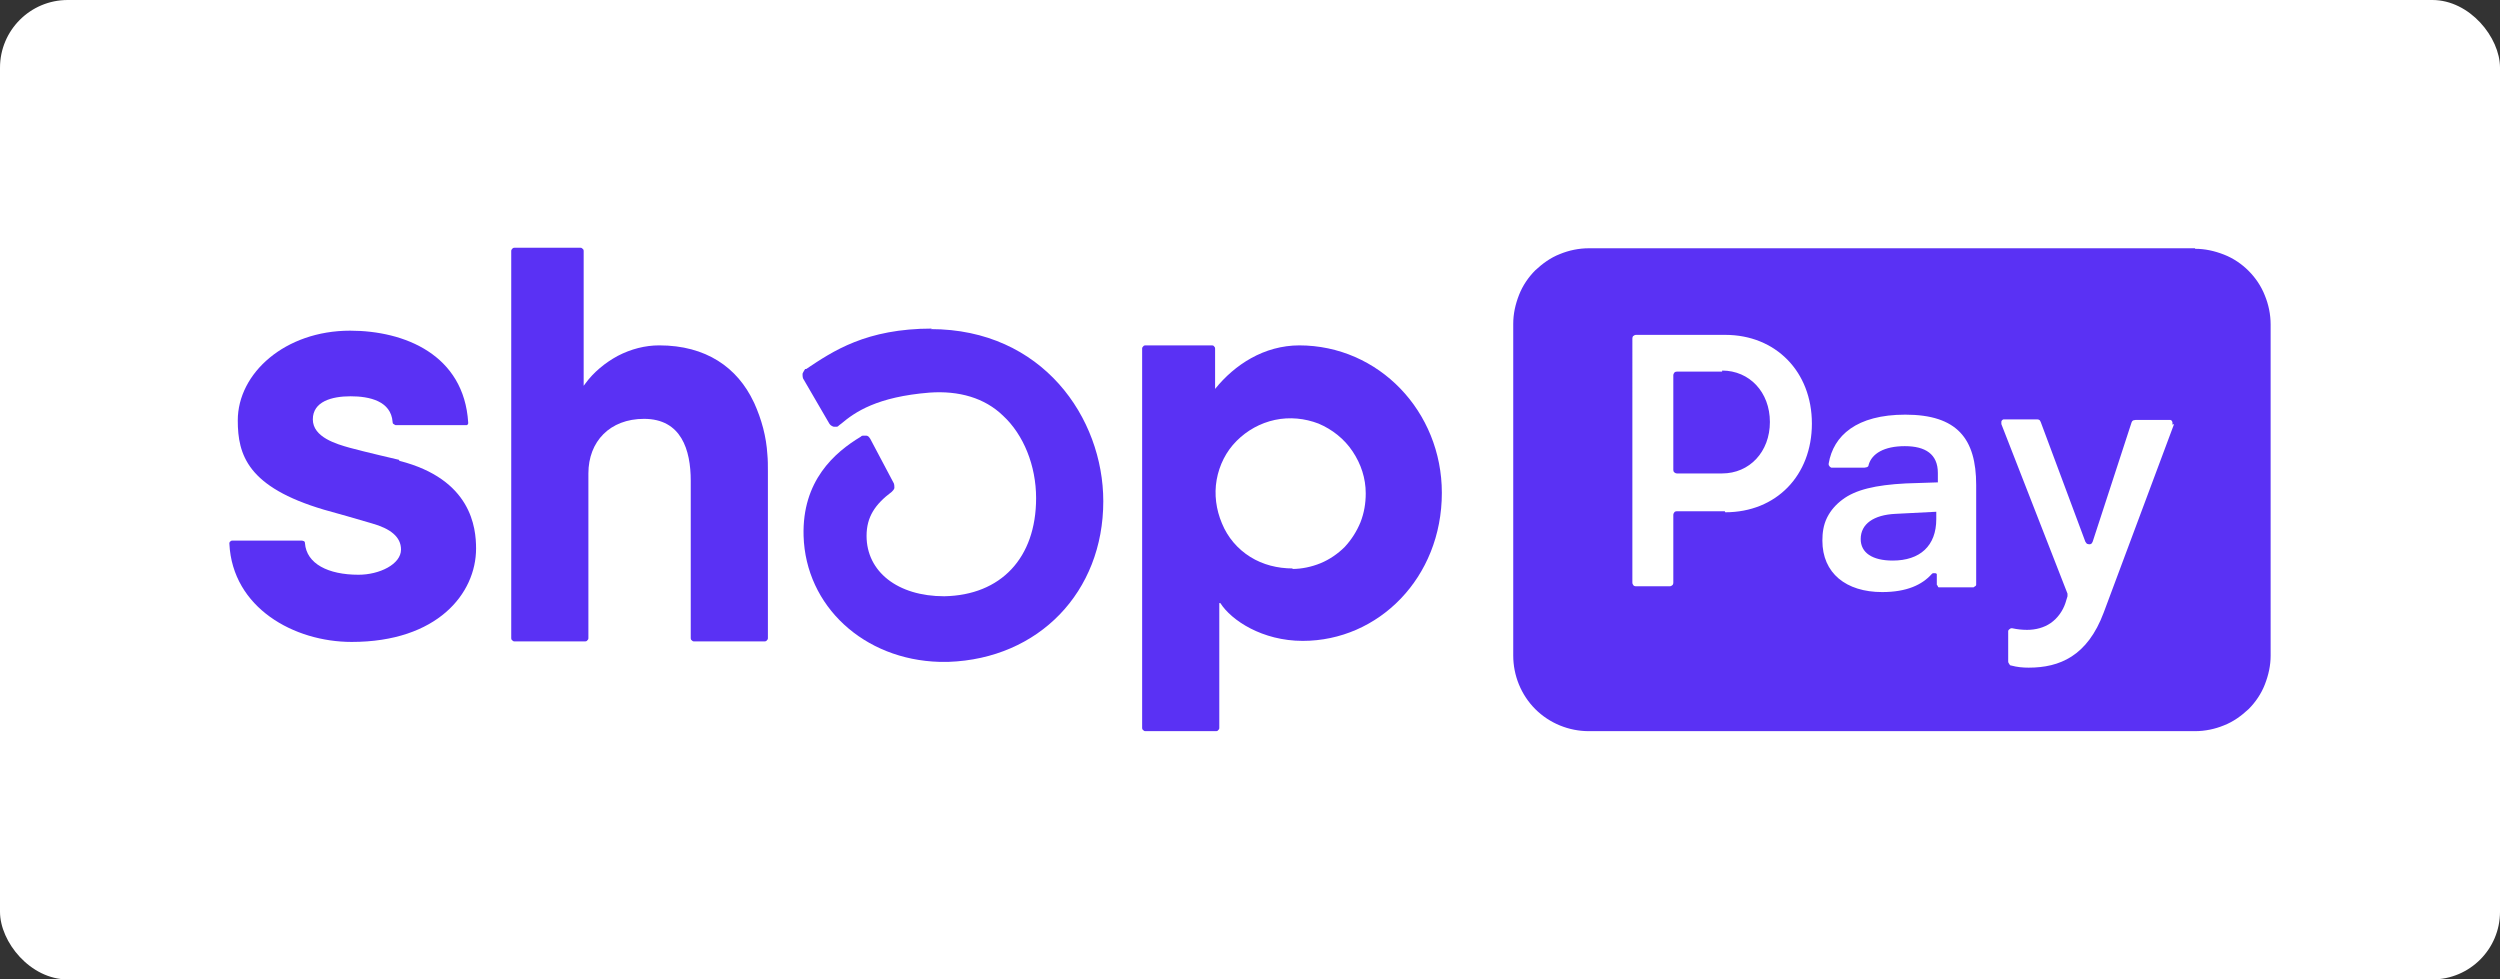
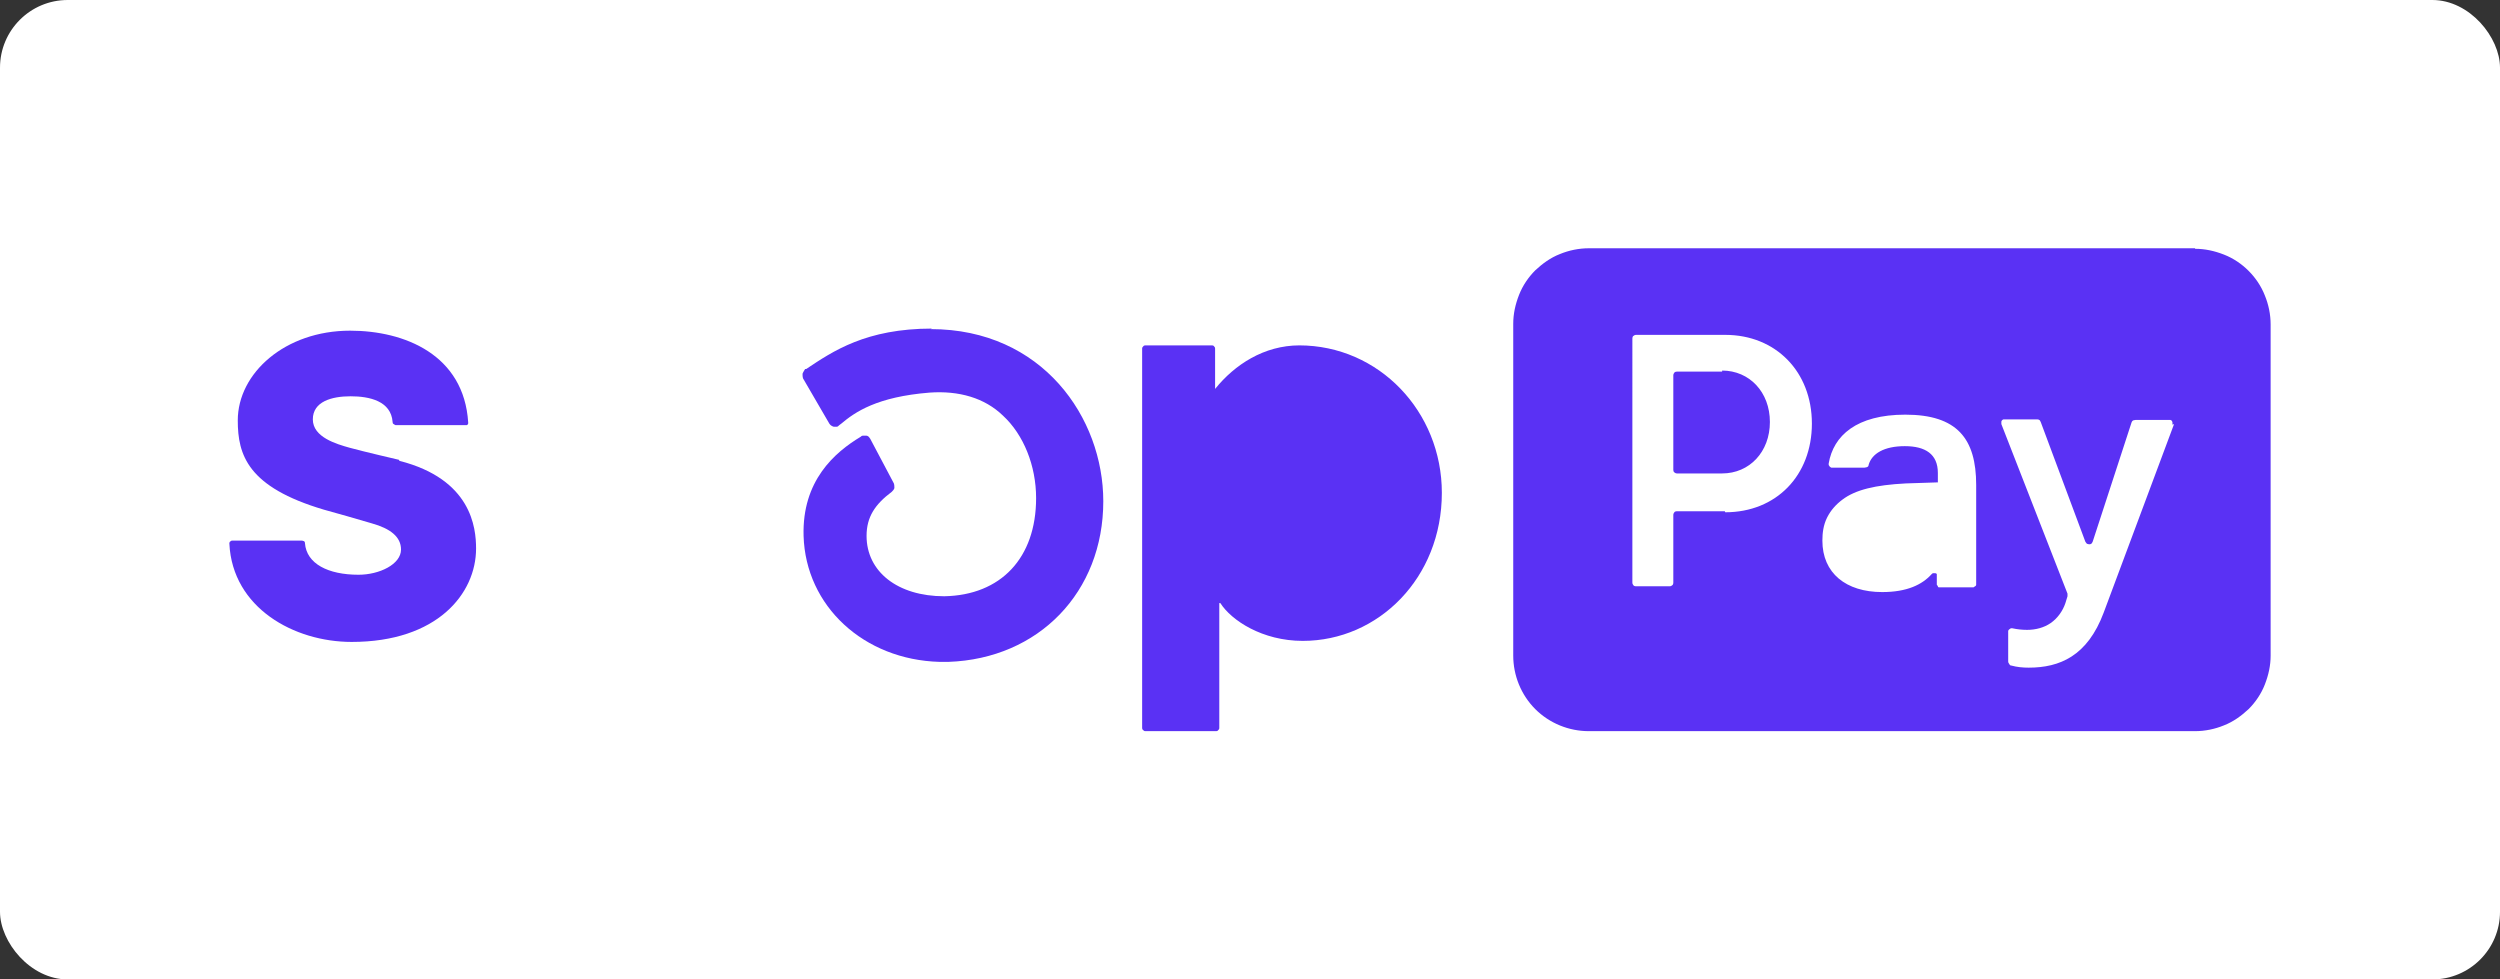
<svg xmlns="http://www.w3.org/2000/svg" id="Layer_2" viewBox="0 0 47.63 18.66">
  <rect x="0" y="0" width="47.63" height="18.66" fill="#333333" stroke="none" />
  <defs>
    <style>.cls-1{fill:#fff;}.cls-2{fill:#5a31f4;}</style>
  </defs>
  <g id="Layer_1-2">
    <g>
      <rect class="cls-1" width="47.63" height="18.66" rx="1.29" ry="1.29" />
      <g>
-         <path class="cls-2" d="M14.36,7.66c-.31-.66-.91-1.08-1.8-1.08-.27,0-.54,.07-.79,.2-.24,.13-.46,.31-.62,.53l-.03,.04v-2.57s0-.03-.02-.04c-.01-.01-.02-.02-.04-.02h-1.26s-.03,0-.04,.02c-.01,.01-.02,.02-.02,.04v7.38s0,.03,.02,.04c.01,.01,.02,.02,.04,.02h1.35s.03,0,.04-.02c.01-.01,.02-.02,.02-.04v-3.14c0-.61,.41-1.04,1.06-1.04,.71,0,.89,.59,.89,1.18v3s0,.03,.02,.04c.01,.01,.02,.02,.04,.02h1.35s.03,0,.04-.02c.01-.01,.02-.02,.02-.04v-3.18c0-.11,0-.22-.01-.32-.02-.34-.11-.67-.25-.98Z" />
        <path class="cls-2" d="M7.6,8.76s-.69-.16-.94-.23c-.25-.07-.7-.2-.7-.54s.36-.44,.72-.44,.77,.09,.8,.49c0,.01,0,.03,.02,.04,.01,0,.02,.02,.04,.02h1.33s.02,0,.02,0,.01,0,.02-.01c0,0,0-.01,.01-.02,0,0,0-.02,0-.02-.08-1.29-1.21-1.75-2.25-1.75-1.24,0-2.14,.81-2.14,1.71,0,.66,.19,1.27,1.64,1.7,.26,.07,.6,.17,.91,.26,.36,.1,.56,.26,.56,.5,0,.28-.41,.48-.81,.48-.58,0-.99-.21-1.02-.6,0-.01,0-.03-.02-.04-.01,0-.02-.01-.04-.01h-1.33s-.02,0-.02,.01c0,0-.01,0-.02,.01,0,0,0,.01-.01,.02,0,0,0,.02,0,.02,.06,1.22,1.23,1.87,2.33,1.87,1.63,0,2.37-.92,2.37-1.78,0-.4-.09-1.32-1.46-1.67Z" />
-         <path class="cls-2" d="M24.76,6.58c-.68,0-1.24,.37-1.61,.83v-.77s0-.03-.02-.04c0-.01-.02-.02-.04-.02h-1.27s-.03,0-.04,.02c-.01,.01-.02,.02-.02,.04v7.23s0,.03,.02,.04c.01,.01,.02,.02,.04,.02h1.35s.03,0,.04-.02c.01-.01,.02-.02,.02-.04v-2.38h.02c.21,.33,.8,.72,1.57,.72,1.44,0,2.65-1.2,2.65-2.82,0-1.55-1.2-2.81-2.72-2.81Zm-.13,4.25c-.29,0-.57-.07-.81-.22-.24-.15-.43-.37-.54-.64-.11-.26-.15-.55-.1-.83,.05-.28,.18-.54,.38-.74,.2-.2,.45-.34,.73-.4,.28-.06,.57-.03,.83,.07,.26,.11,.49,.29,.65,.53,.16,.24,.25,.51,.25,.8,0,.19-.03,.37-.1,.55-.07,.17-.17,.33-.3,.47-.13,.13-.29,.24-.46,.31-.17,.07-.36,.11-.54,.11Z" />
+         <path class="cls-2" d="M24.76,6.58c-.68,0-1.24,.37-1.61,.83v-.77s0-.03-.02-.04c0-.01-.02-.02-.04-.02h-1.27s-.03,0-.04,.02c-.01,.01-.02,.02-.02,.04v7.23s0,.03,.02,.04c.01,.01,.02,.02,.04,.02h1.35s.03,0,.04-.02c.01-.01,.02-.02,.02-.04v-2.38h.02c.21,.33,.8,.72,1.57,.72,1.44,0,2.65-1.2,2.65-2.82,0-1.55-1.2-2.81-2.72-2.81Zm-.13,4.25Z" />
        <path class="cls-2" d="M17.76,6.26c-1.26,0-1.89,.43-2.4,.77h-.02s-.04,.06-.05,.09c0,.03,0,.06,.01,.09l.5,.86s.02,.03,.04,.04,.03,.02,.05,.02c.02,0,.04,0,.05,0,.02,0,.03-.01,.05-.03l.04-.03c.26-.22,.68-.51,1.68-.59,.56-.04,1.05,.1,1.4,.44,.39,.36,.63,.95,.63,1.57,0,1.14-.67,1.85-1.75,1.87-.89,0-1.48-.47-1.48-1.15,0-.36,.16-.6,.48-.84,.02-.02,.04-.04,.05-.07,0-.03,0-.06-.01-.09l-.45-.85s-.02-.03-.03-.04-.03-.02-.05-.02c-.02,0-.03,0-.05,0-.02,0-.03,0-.05,.02-.5,.3-1.12,.84-1.09,1.89,.04,1.34,1.15,2.36,2.59,2.4h.17c1.72-.06,2.95-1.33,2.95-3.06,0-1.59-1.16-3.28-3.29-3.28Z" />
        <path class="cls-2" d="M32.81,7.08h-.86s-.04,0-.05,.02c-.01,.01-.02,.03-.02,.05v1.8s0,.04,.02,.05c.01,.01,.03,.02,.05,.02h.86c.52,0,.91-.41,.91-.98s-.39-.98-.91-.98Z" />
-         <path class="cls-2" d="M35.45,10.27c0,.26,.22,.41,.61,.41,.52,0,.83-.28,.83-.79v-.14l-.78,.04c-.41,.02-.66,.19-.66,.48Z" />
        <path class="cls-2" d="M41.82,4.73h-11.55c-.19,0-.38,.04-.55,.11-.18,.07-.33,.18-.47,.31-.13,.13-.24,.29-.31,.47s-.11,.36-.11,.55v6.32c0,.38,.15,.75,.42,1.02,.27,.27,.64,.42,1.02,.42h11.55c.19,0,.38-.04,.55-.11,.18-.07,.33-.18,.47-.31,.13-.13,.24-.29,.31-.47,.07-.18,.11-.36,.11-.55V6.18c0-.19-.04-.38-.11-.55-.07-.18-.18-.34-.31-.47-.13-.13-.29-.24-.47-.31-.18-.07-.36-.11-.55-.11Zm-8.96,5.01h-.91s-.04,0-.05,.02c-.01,.01-.02,.03-.02,.05v1.29s0,.04-.02,.05c-.01,.01-.03,.02-.05,.02h-.64s-.04,0-.05-.02c-.01-.01-.02-.03-.02-.05V6.45s0-.04,.02-.05c.01-.01,.03-.02,.05-.02h1.7c.96,0,1.65,.7,1.65,1.69s-.68,1.69-1.65,1.69h0Zm4.79,1.37s0,.02,0,.03c0,0,0,.02-.02,.03,0,0-.02,.01-.03,.02,0,0-.02,0-.03,0h-.6s-.02,0-.03,0c0,0-.02,0-.02-.02,0,0-.01-.02-.02-.03,0,0,0-.02,0-.03v-.14s0-.02,0-.03c0-.01-.02-.02-.03-.02-.01,0-.02,0-.04,0-.01,0-.02,.01-.03,.02-.18,.2-.47,.34-.94,.34-.69,0-1.14-.36-1.14-.98,0-.15,.02-.3,.09-.44,.07-.14,.17-.25,.29-.34,.25-.19,.63-.28,1.21-.31l.61-.02v-.18c0-.36-.24-.51-.63-.51s-.63,.14-.69,.36c0,.02-.01,.03-.03,.04-.01,0-.03,.01-.05,.01h-.6s-.02,0-.03,0c0,0-.02-.01-.03-.02,0,0-.01-.02-.02-.03,0-.01,0-.02,0-.03,.09-.53,.53-.93,1.46-.93,.99,0,1.35,.46,1.35,1.34v1.87Zm3.77-3.03l-1.34,3.59c-.31,.83-.84,1.05-1.43,1.05-.11,0-.22-.01-.33-.04-.02,0-.03-.01-.04-.03-.01-.01-.02-.03-.02-.05v-.55s0-.02,0-.03c0-.01,.01-.02,.02-.03,0,0,.02-.01,.03-.02,.01,0,.02,0,.03,0,.09,.02,.19,.03,.28,.03,.16,0,.32-.04,.45-.13,.13-.09,.23-.23,.28-.38l.04-.13s0-.04,0-.05l-1.26-3.23s0-.02,0-.04c0-.01,0-.02,.01-.03,0,0,.02-.02,.03-.02,.01,0,.02,0,.03,0h.61s.03,0,.04,.01c.01,0,.02,.02,.03,.04l.85,2.28s.02,.03,.03,.04c.01,0,.03,.01,.04,.01s.03,0,.04-.01c.01,0,.02-.02,.03-.04l.74-2.27s.01-.03,.03-.04c.01,0,.03-.01,.05-.01h.63s.02,0,.03,0c.01,0,.02,.01,.03,.02,0,0,.01,.02,.01,.03,0,.01,0,.02,0,.04h0Z" />
      </g>
    </g>
  </g>
</svg>